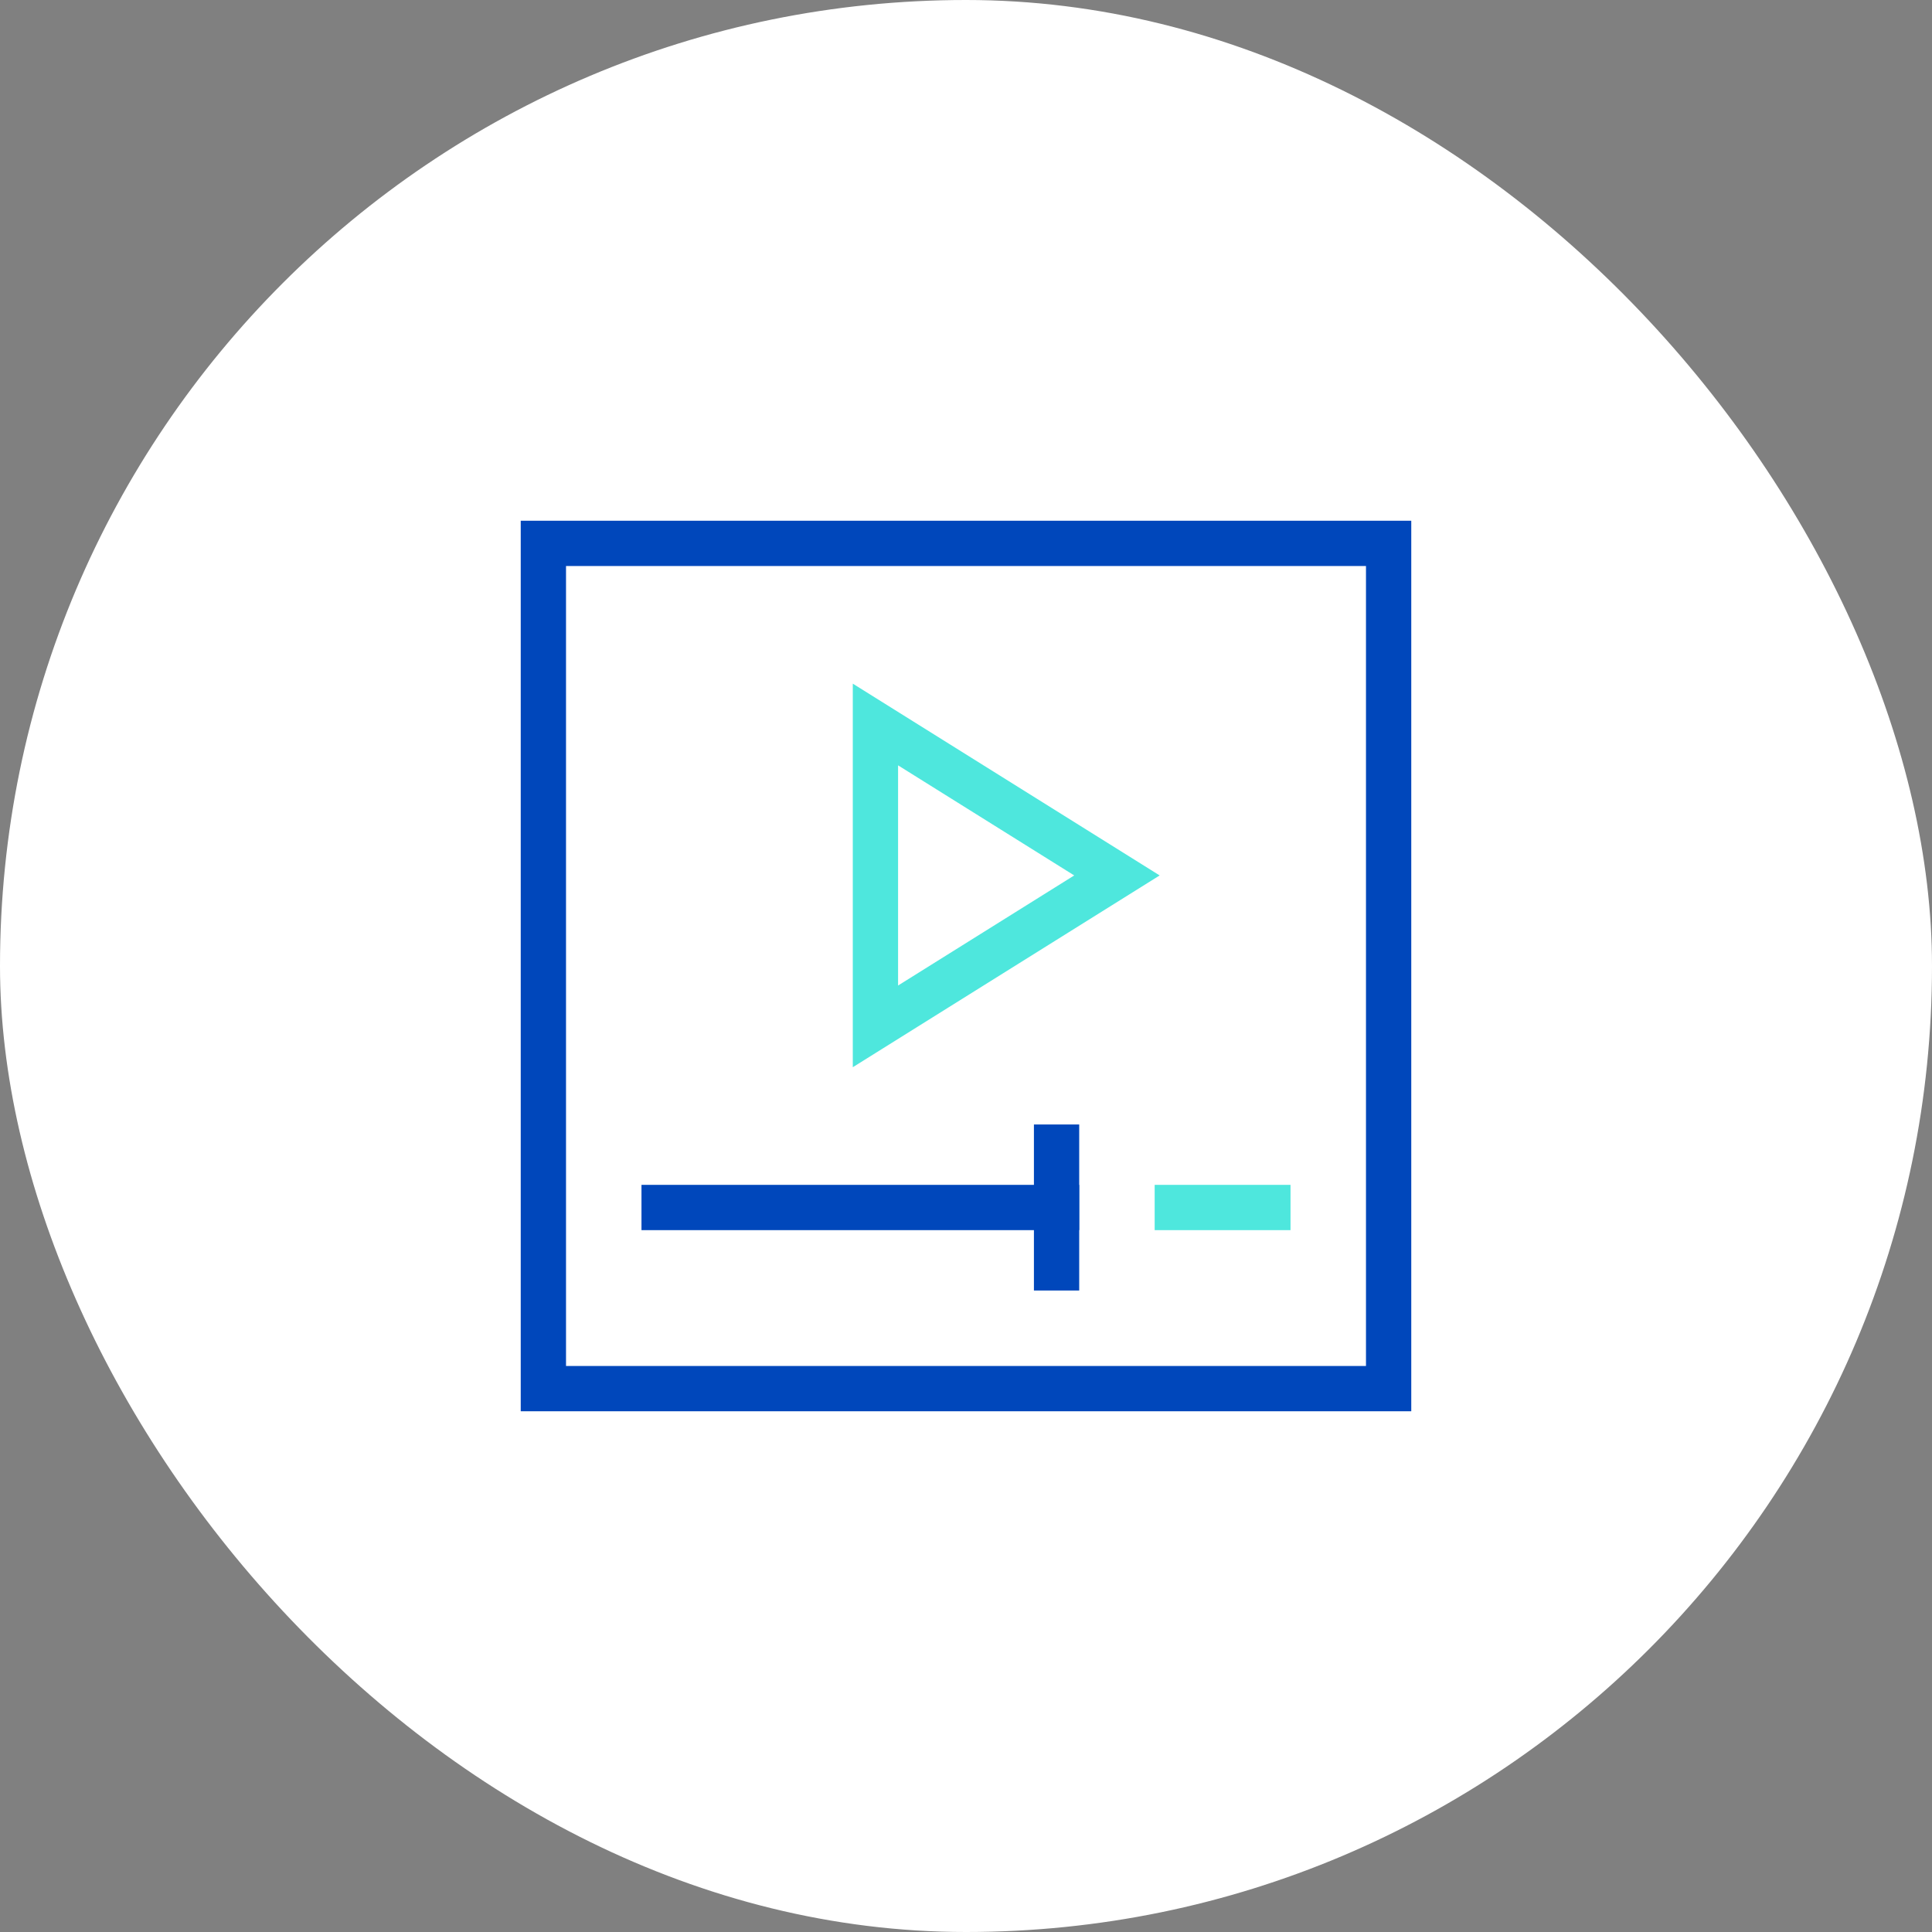
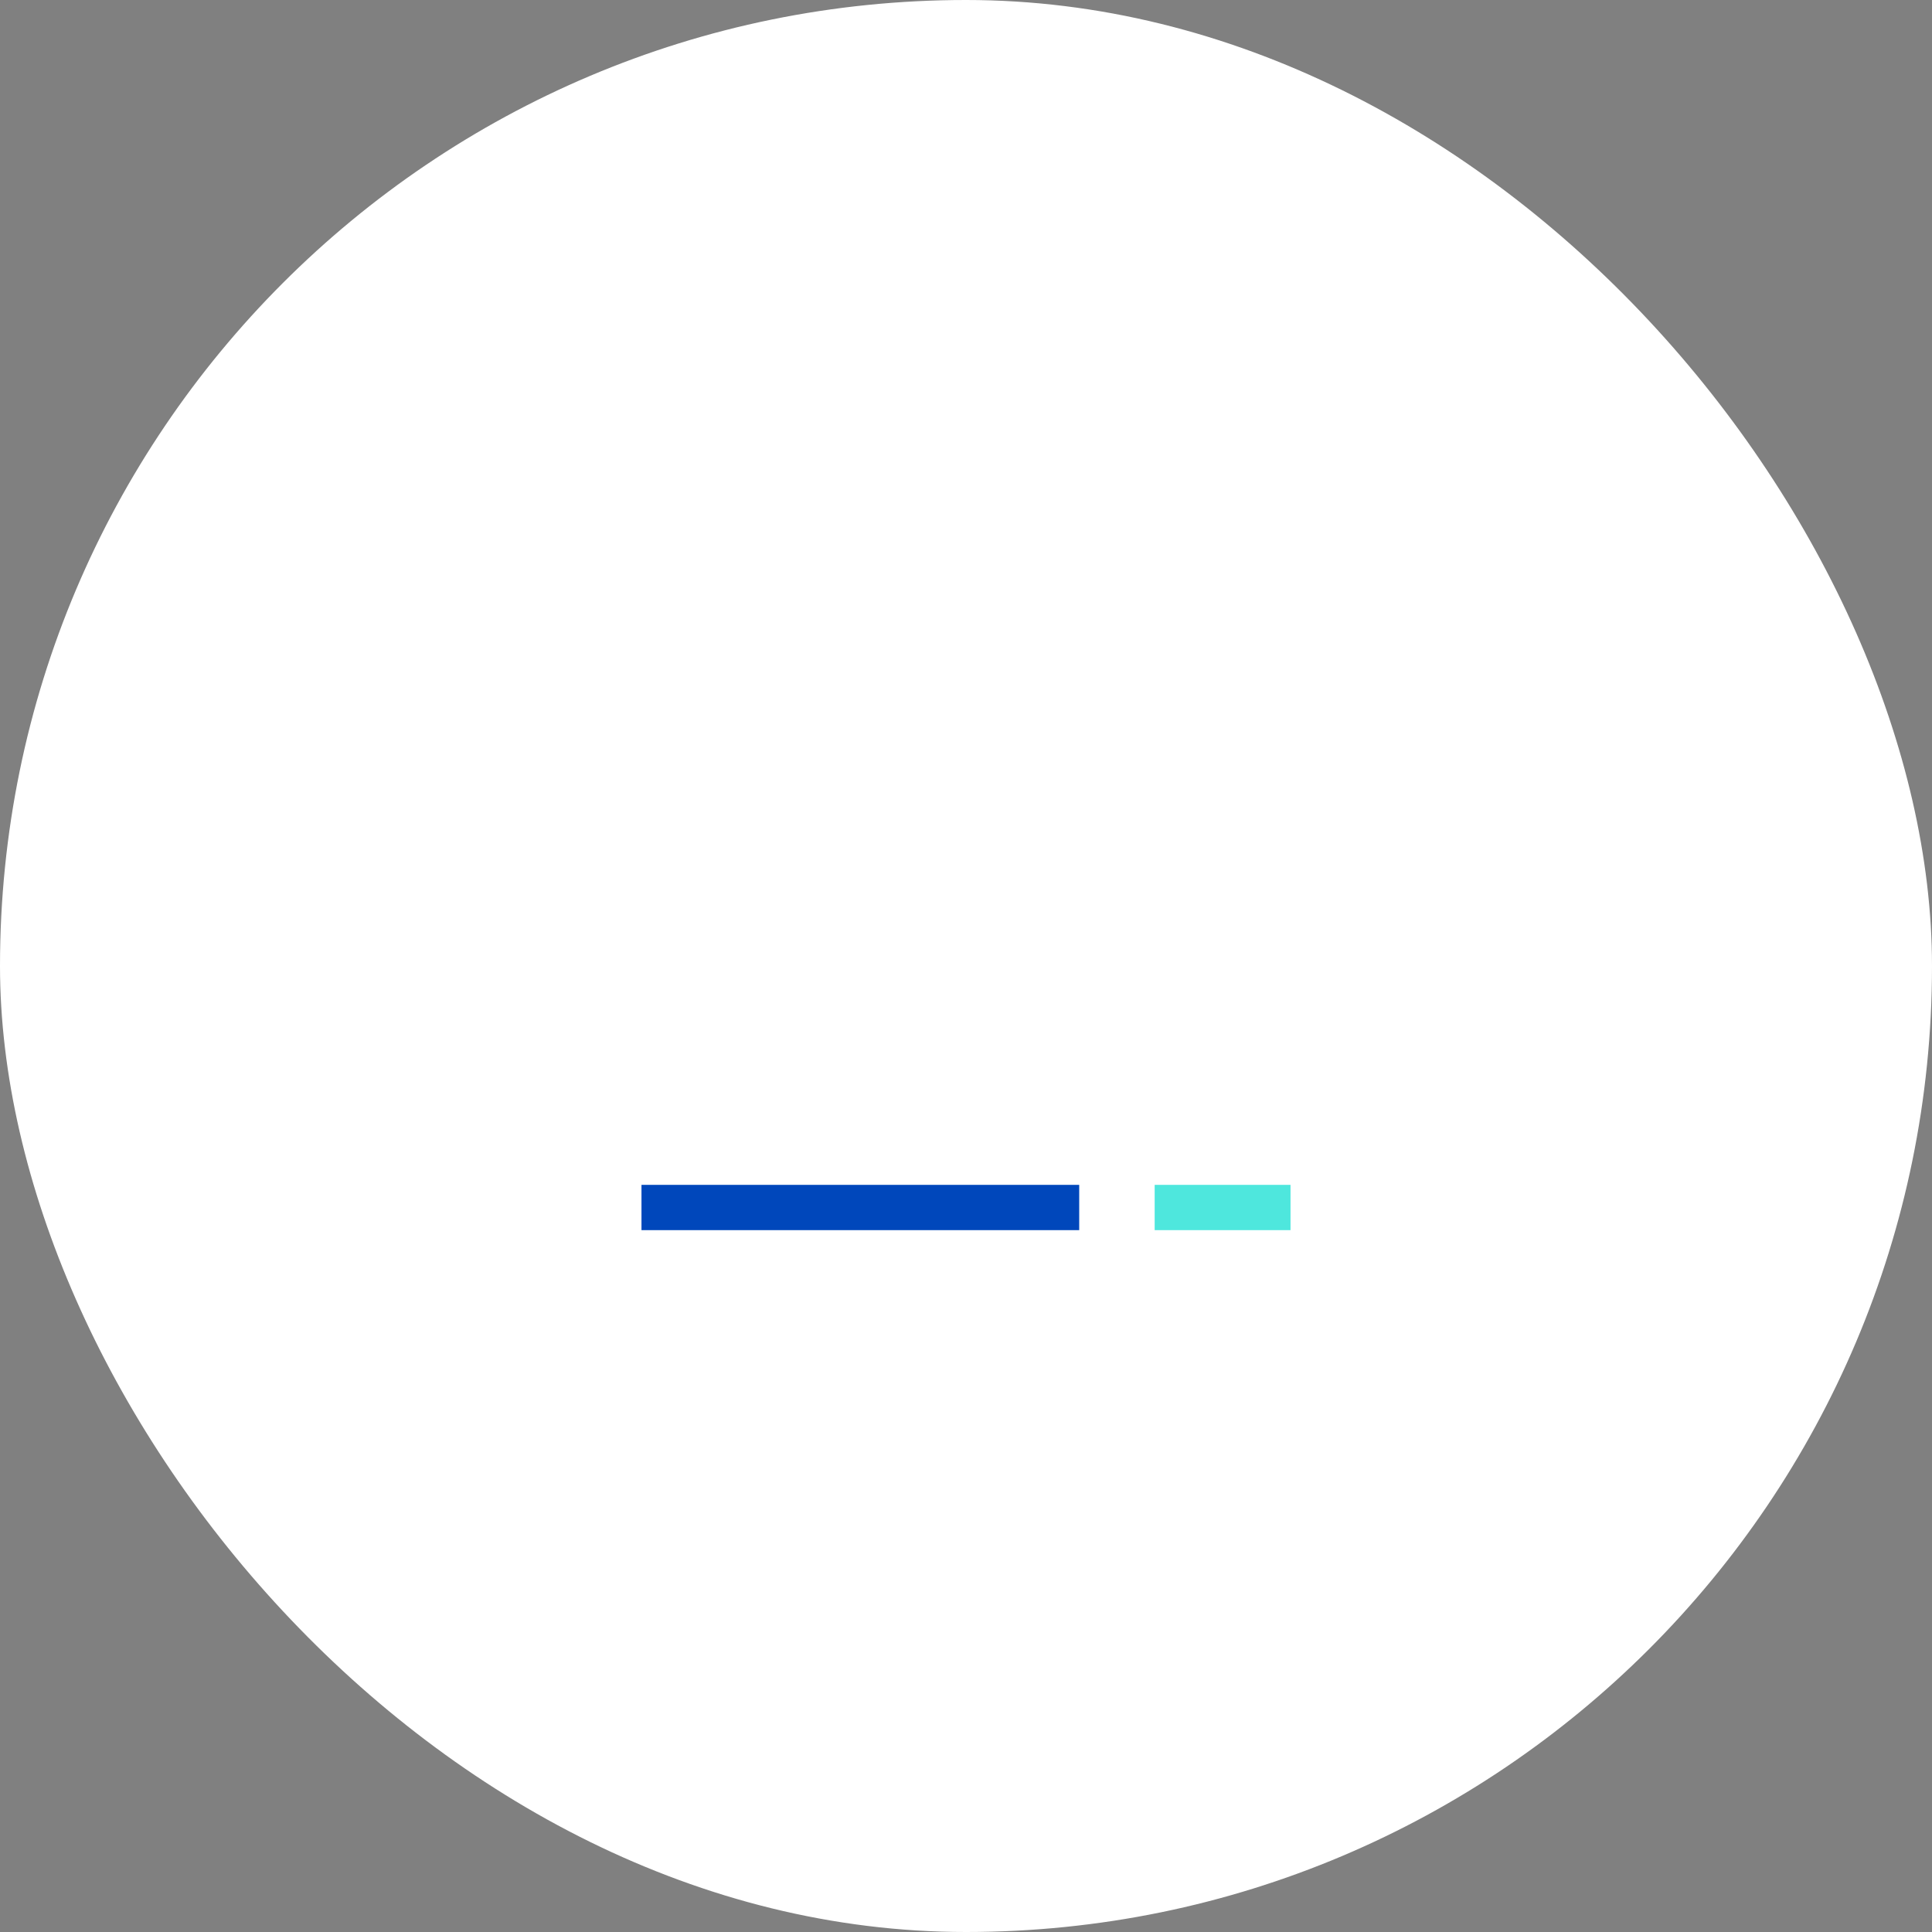
<svg xmlns="http://www.w3.org/2000/svg" width="128" height="128" viewBox="0 0 128 128" fill="none">
  <rect x="0" y="0" width="128" height="128" fill="#808080" stroke="none" />
  <rect width="128" height="128" rx="64" fill="white" />
-   <path d="M58 48L74 58L58 68V48Z" stroke="#4EE7DD" stroke-width="3" stroke-miterlimit="10" stroke-linecap="square" />
  <path d="M78 80H84" stroke="#4EE7DD" stroke-width="3" stroke-miterlimit="10" stroke-linecap="square" />
  <path d="M44 80H70" stroke="#0047BB" stroke-width="3" stroke-miterlimit="10" stroke-linecap="square" />
-   <path d="M70 76V84" stroke="#0047BB" stroke-width="3" stroke-miterlimit="10" stroke-linecap="square" />
-   <path d="M92 36H36V92H92V36Z" stroke="#0047BB" stroke-width="3" stroke-miterlimit="10" stroke-linecap="square" />
</svg>